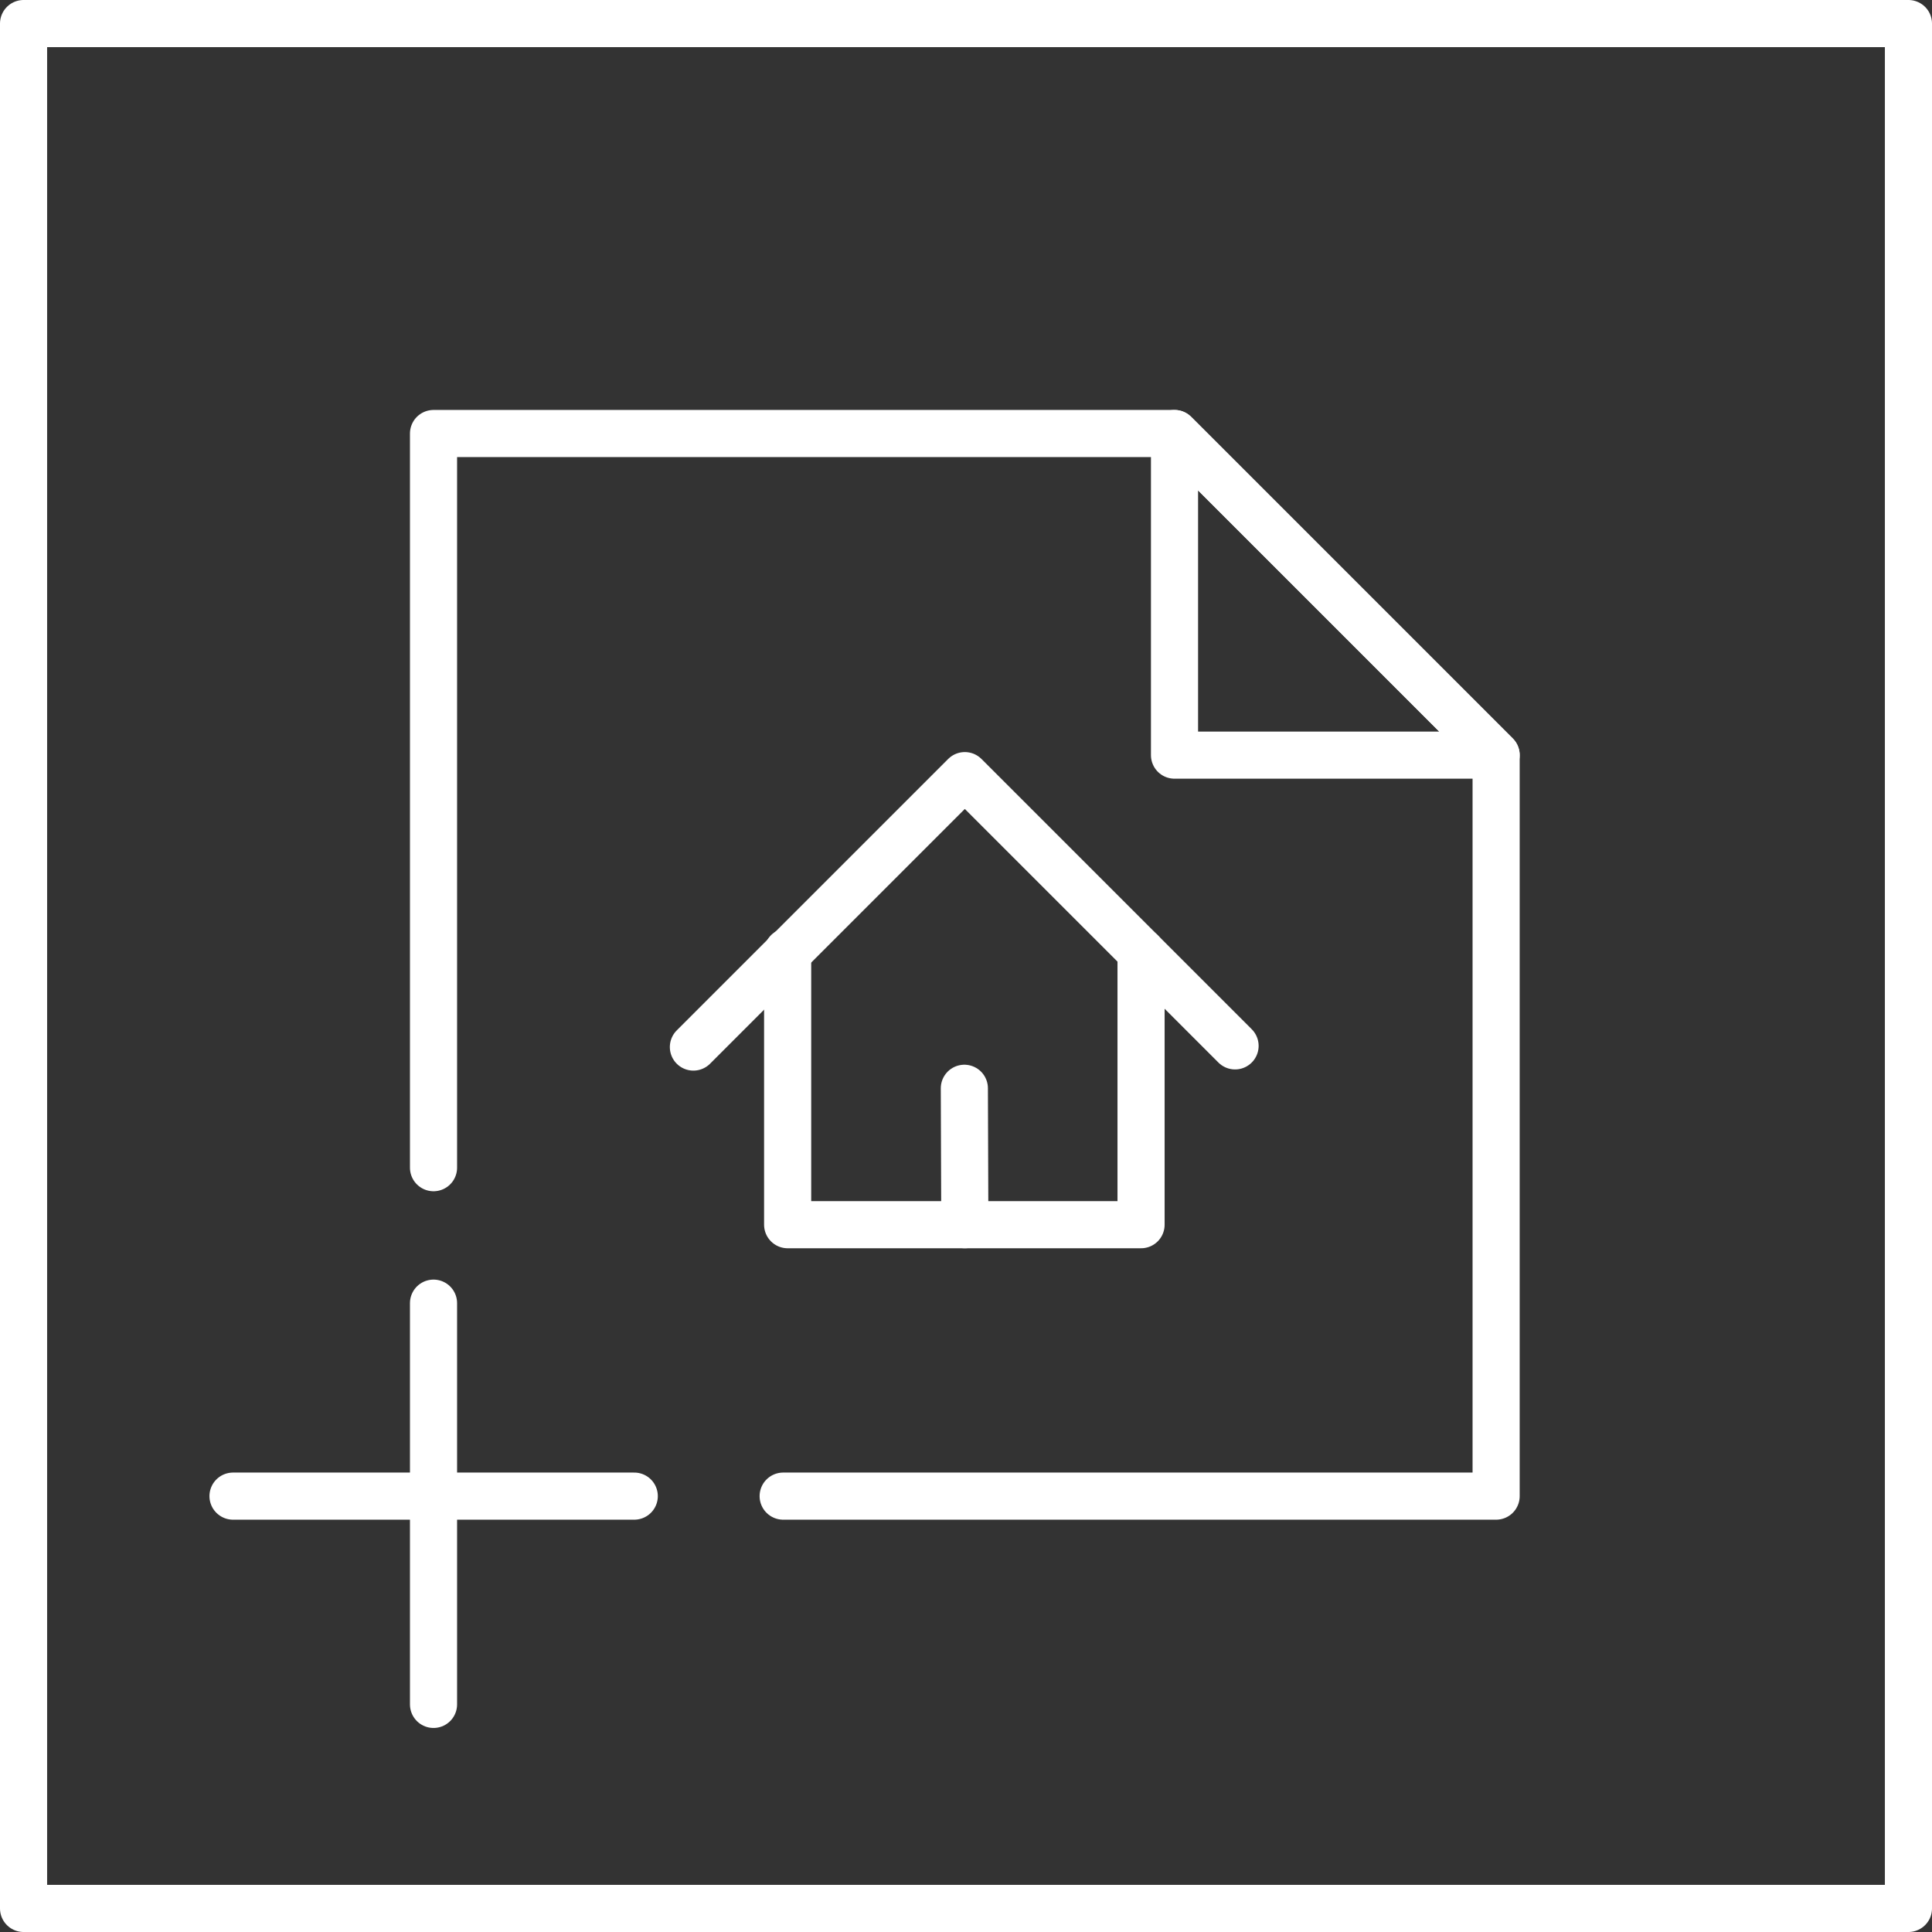
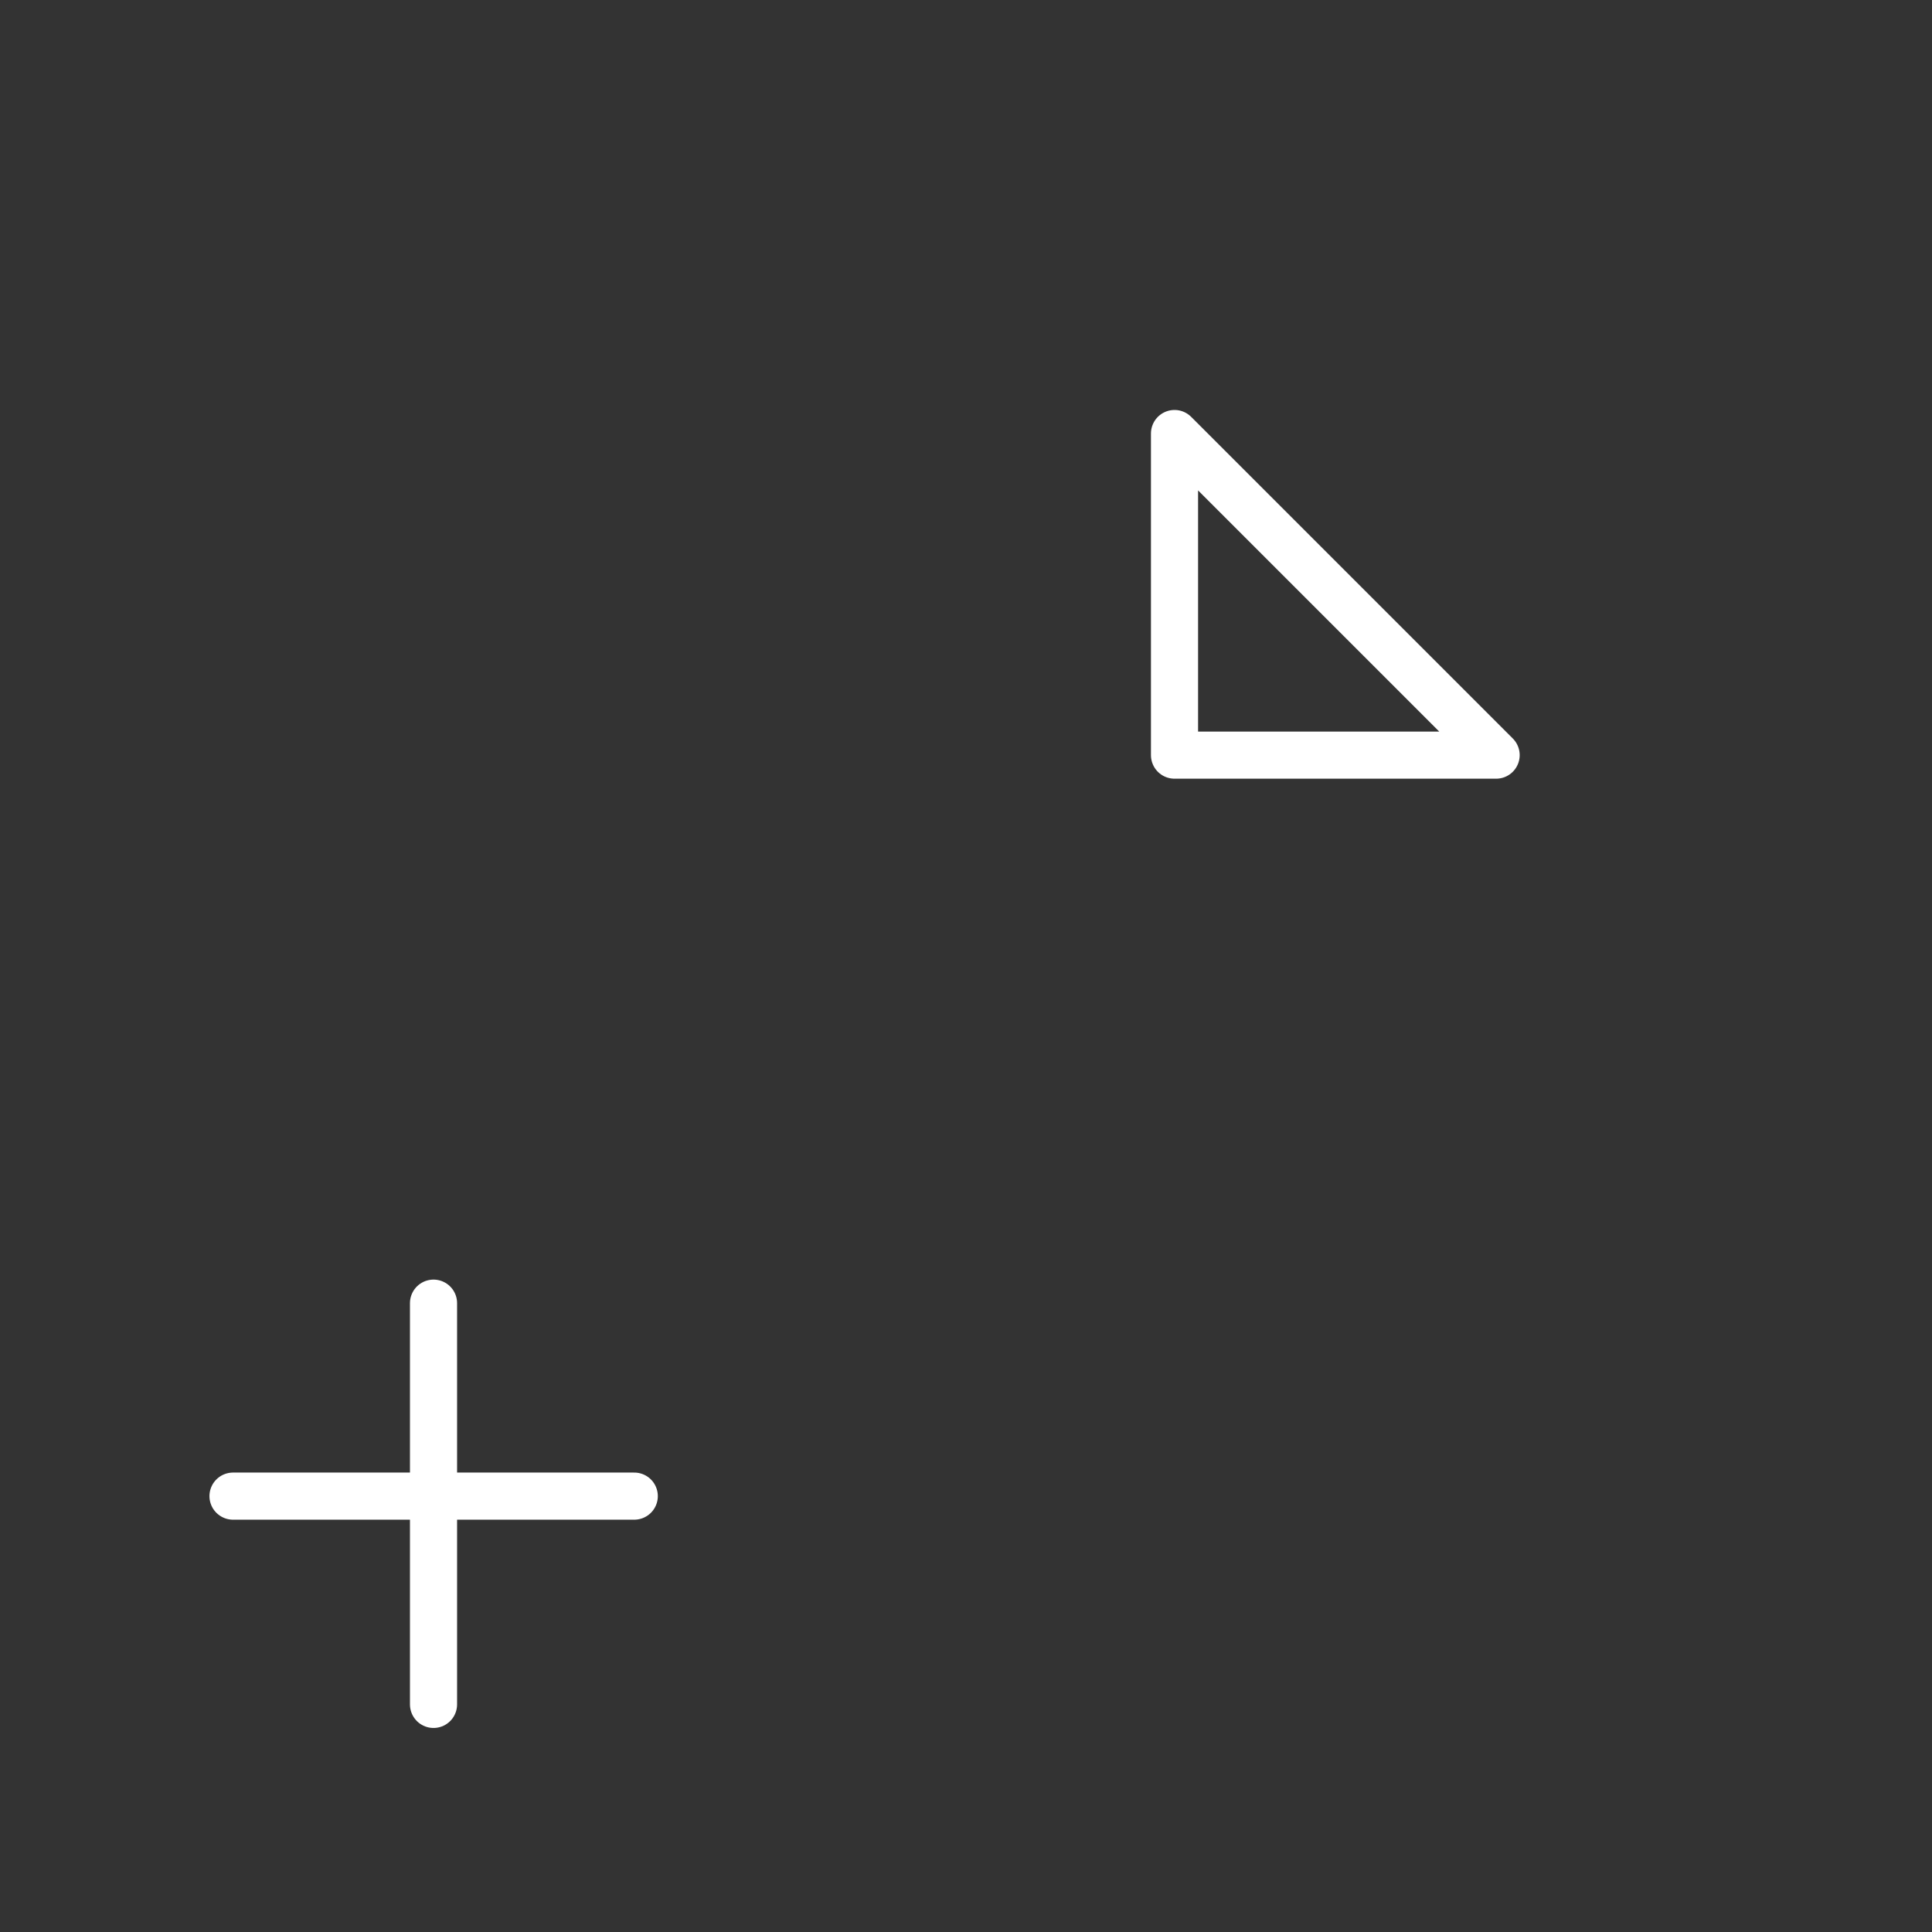
<svg xmlns="http://www.w3.org/2000/svg" viewBox="0 0 82 82">
  <rect x="0" y="0" width="82" height="82" fill="#333333" stroke="none" />
  <g id="Ebene_2" data-name="Ebene 2">
    <g id="Ebene_2-2" data-name="Ebene 2">
-       <polyline points="18.4 49.56 18.4 18.4 49.85 18.4 63.5 32.05 63.5 63.5 33.24 63.5" fill="none" stroke="#fff" stroke-linecap="round" stroke-linejoin="round" stroke-width="2" />
      <line x1="18.4" y1="55.31" x2="18.4" y2="72.34" fill="none" stroke="#fff" stroke-linecap="round" stroke-linejoin="round" stroke-width="2" />
      <line x1="26.92" y1="63.5" x2="9.89" y2="63.5" fill="none" stroke="#fff" stroke-linecap="round" stroke-linejoin="round" stroke-width="2" />
      <polygon points="63.5 32.05 49.85 32.05 49.85 18.4 63.5 32.05" fill="none" stroke="#fff" stroke-linecap="round" stroke-linejoin="round" stroke-width="2" />
-       <polyline points="29.43 44.44 40.95 32.92 52.42 44.39" fill="none" stroke="#fff" stroke-linecap="round" stroke-linejoin="round" stroke-width="2" />
-       <polyline points="33.43 40.4 33.43 51.98 48.43 51.98 48.43 40.4" fill="none" stroke="#fff" stroke-linecap="round" stroke-linejoin="round" stroke-width="2" />
-       <line x1="40.95" y1="51.98" x2="40.93" y2="46.19" fill="none" stroke="#fff" stroke-linecap="round" stroke-linejoin="round" stroke-width="2" />
-       <rect x="1" y="1" width="80" height="80" fill="none" stroke="#fff" stroke-linecap="round" stroke-linejoin="round" stroke-width="2" />
    </g>
  </g>
</svg>